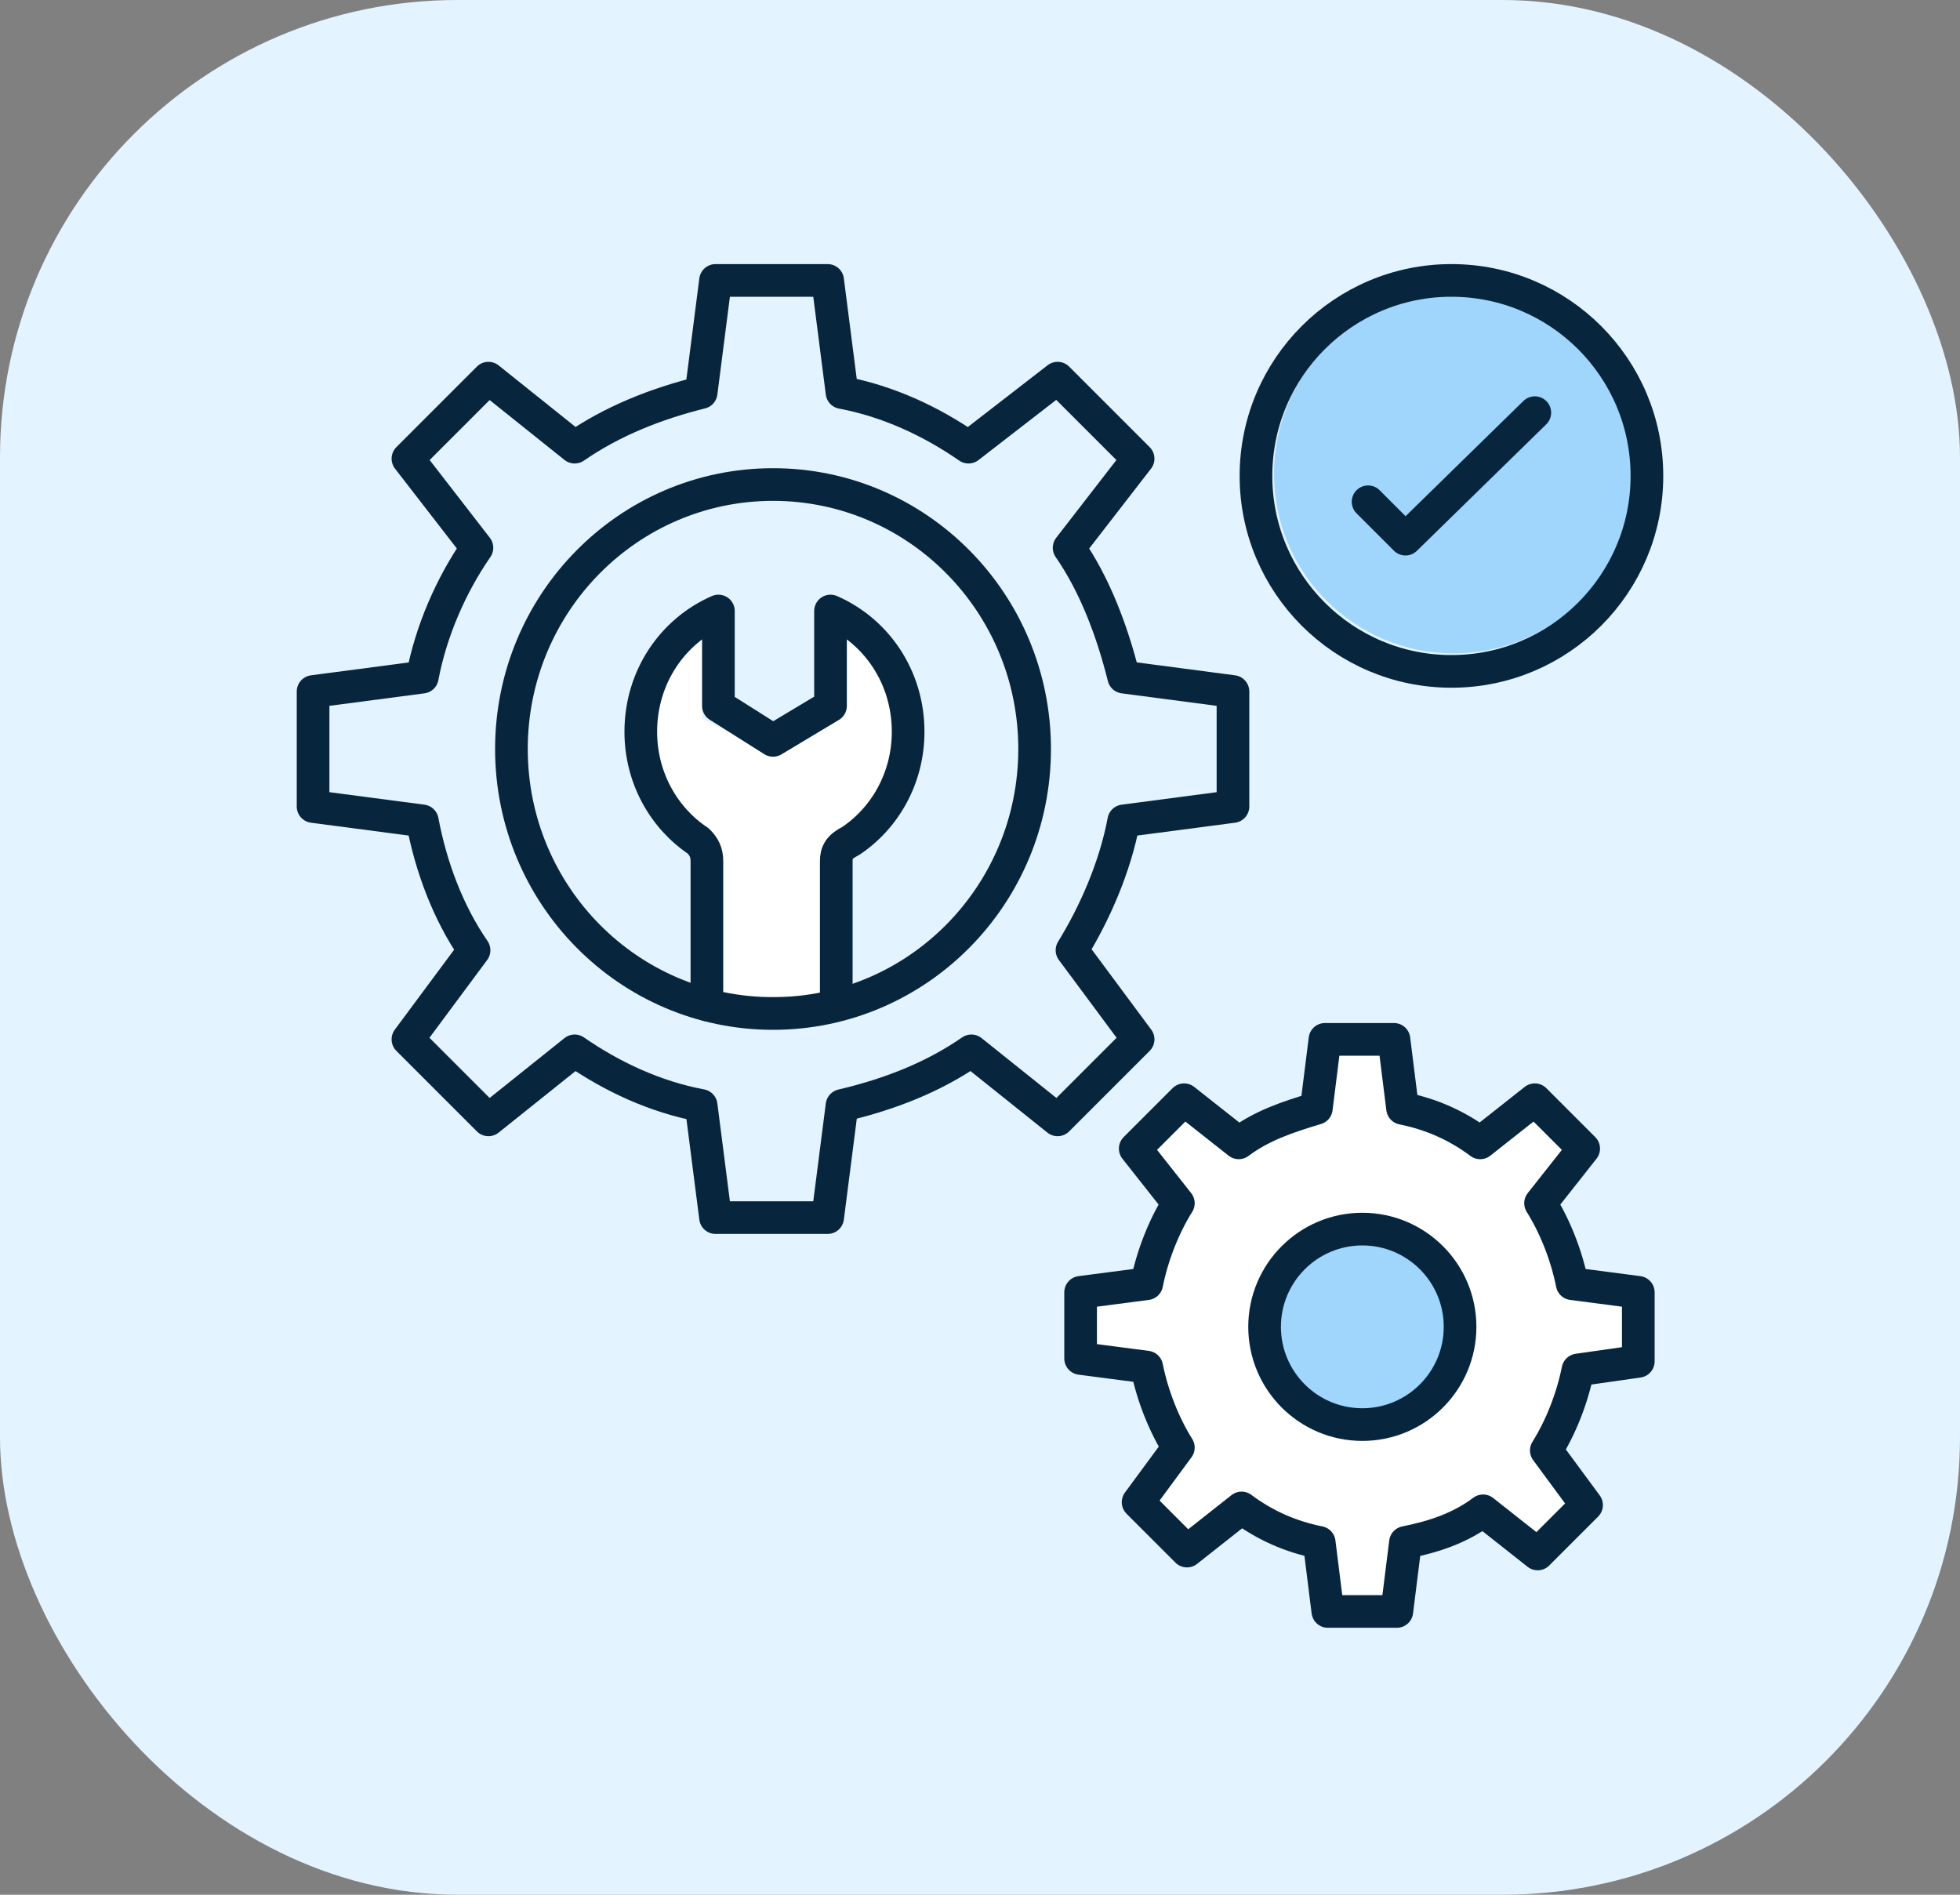
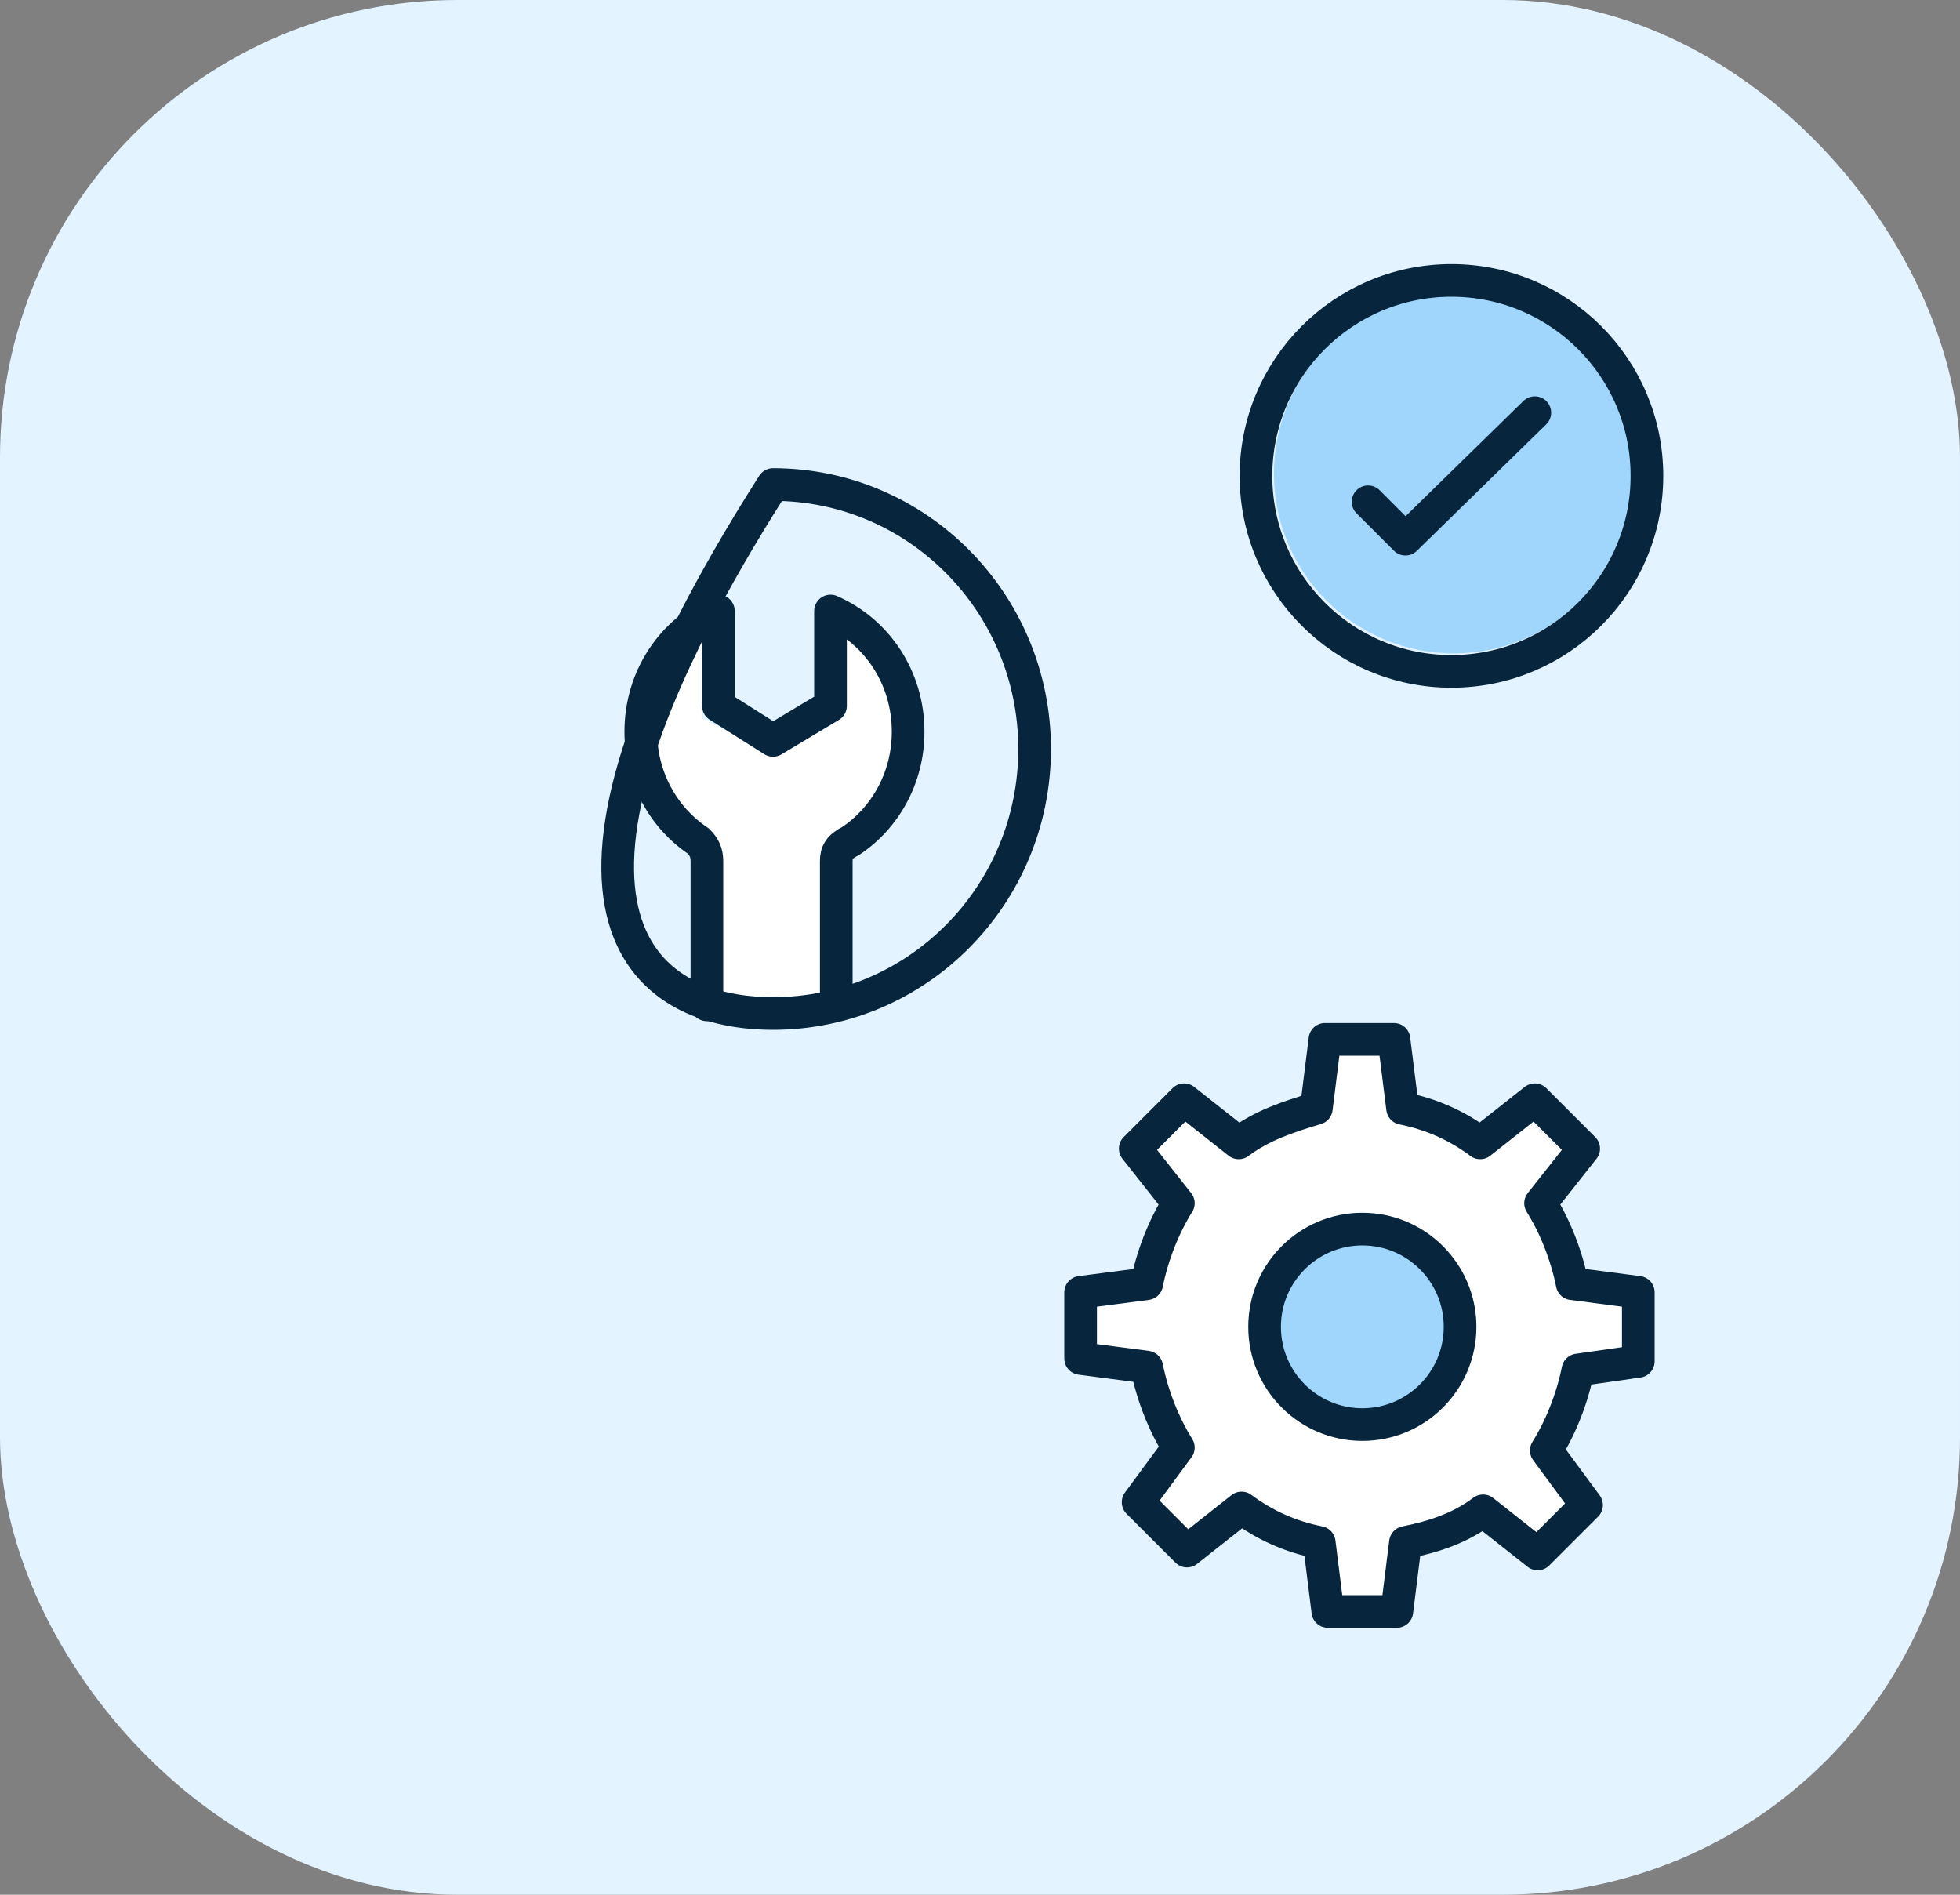
<svg xmlns="http://www.w3.org/2000/svg" width="60" height="58" viewBox="0 0 60 58" fill="none">
  <rect x="0" y="0" width="60" height="58" fill="#808080" stroke="none" />
  <rect width="60" height="58" rx="14" fill="#E3F3FF" />
-   <path d="M34.4 25.128C34.136 26.536 33.52 27.944 32.816 29.088L34.84 31.816L32.376 34.28L29.736 32.168C28.592 32.96 27.272 33.488 25.776 33.84L25.336 37.272H21.904L21.464 33.84C20.056 33.576 18.736 32.96 17.592 32.168L14.952 34.28L12.488 31.816L14.512 29.088C13.72 27.944 13.192 26.536 12.928 25.128L9.584 24.688V21.168L12.928 20.728C13.192 19.32 13.808 17.912 14.6 16.768L12.488 14.04L14.952 11.576L17.592 13.688C18.736 12.896 20.056 12.368 21.464 12.016L21.904 8.584H25.336L25.776 12.016C27.184 12.28 28.504 12.896 29.648 13.688L32.376 11.576L34.84 14.04L32.728 16.768C33.52 17.912 34.048 19.32 34.4 20.728L37.744 21.168V24.688L34.4 25.128Z" stroke="#07263D" stroke-miterlimit="10" stroke-linecap="round" stroke-linejoin="round" />
  <circle cx="44.5" cy="14.5" r="5.5" fill="#A0D5FC" />
  <path d="M21.5 26V30.5H25.5V26C26 26 27.2 25.4 28 23C28.8 20.6 26.667 19.333 25.5 19V21.5L23.5 23L21.5 22L21.5 19C18.3 21 20.167 24.5 21.5 26Z" fill="white" />
  <path d="M35 35.5L36 37L35 39.5H33V41.5L35 42L36 44L34.5 46L36 47.5L38 46L40.5 47V49.5H42.5L43 47.5L45.5 46.5L47 47.5L48.5 46L47.5 44L48.5 42L50 41.5V39.5C49.167 39.667 47.6 39.9 48 39.5C48.4 39.1 47.5 37.667 47 37L48.5 35.5L47 34L45.5 35L43 34L42.5 31.5H40.5C40.5 32.333 40.4 34 40 34C39.6 34 38.5 34.667 38 35L36.5 34L35 35.5Z" fill="white" />
  <circle cx="42" cy="41" r="3" fill="#A0D5FC" />
  <path d="M48.304 41.936C48.128 42.816 47.776 43.696 47.336 44.4L48.568 46.072L47.072 47.568L45.4 46.248C44.696 46.776 43.904 47.04 43.024 47.216L42.76 49.328H40.648L40.384 47.216C39.504 47.04 38.712 46.688 38.008 46.16L36.336 47.48L34.84 45.984L36.072 44.312C35.632 43.608 35.28 42.728 35.104 41.848L33.08 41.584V39.56L35.104 39.296C35.28 38.416 35.632 37.536 36.072 36.832L34.752 35.16L36.248 33.664L37.92 34.984C38.624 34.456 39.416 34.192 40.296 33.928L40.56 31.816H42.672L42.936 33.928C43.816 34.104 44.608 34.456 45.312 34.984L46.984 33.664L48.48 35.16L47.16 36.832C47.6 37.536 47.952 38.416 48.128 39.296L50.152 39.56V41.672L48.304 41.936Z" stroke="#07263D" stroke-miterlimit="10" stroke-linecap="round" stroke-linejoin="round" />
  <path d="M41.704 43.608C43.356 43.608 44.696 42.268 44.696 40.616C44.696 38.964 43.356 37.624 41.704 37.624C40.052 37.624 38.712 38.964 38.712 40.616C38.712 42.268 40.052 43.608 41.704 43.608Z" stroke="#07263D" stroke-miterlimit="10" stroke-linecap="round" stroke-linejoin="round" />
-   <path d="M23.664 31.024C28.087 31.024 31.672 27.399 31.672 22.928C31.672 18.457 28.087 14.832 23.664 14.832C19.241 14.832 15.656 18.457 15.656 22.928C15.656 27.399 19.241 31.024 23.664 31.024Z" stroke="#07263D" stroke-miterlimit="10" stroke-linecap="round" stroke-linejoin="round" />
+   <path d="M23.664 31.024C28.087 31.024 31.672 27.399 31.672 22.928C31.672 18.457 28.087 14.832 23.664 14.832C15.656 27.399 19.241 31.024 23.664 31.024Z" stroke="#07263D" stroke-miterlimit="10" stroke-linecap="round" stroke-linejoin="round" />
  <path d="M21.64 30.76V26.36C21.64 26.096 21.552 25.92 21.376 25.744C20.32 25.04 19.616 23.808 19.616 22.4C19.616 20.728 20.584 19.32 21.992 18.704V21.608L23.664 22.664L25.424 21.608V18.704C26.832 19.32 27.8 20.728 27.8 22.4C27.8 23.808 27.096 25.04 26.04 25.744C25.688 25.92 25.6 26.096 25.6 26.36V30.76" stroke="#07263D" stroke-miterlimit="10" stroke-linecap="round" stroke-linejoin="round" />
  <path d="M44.432 20.552C47.737 20.552 50.416 17.873 50.416 14.568C50.416 11.263 47.737 8.584 44.432 8.584C41.127 8.584 38.448 11.263 38.448 14.568C38.448 17.873 41.127 20.552 44.432 20.552Z" stroke="#07263D" stroke-miterlimit="10" stroke-linecap="round" stroke-linejoin="round" />
  <path d="M41.88 15.36L43.024 16.504L46.984 12.632" stroke="#07263D" stroke-miterlimit="10" stroke-linecap="round" stroke-linejoin="round" />
</svg>